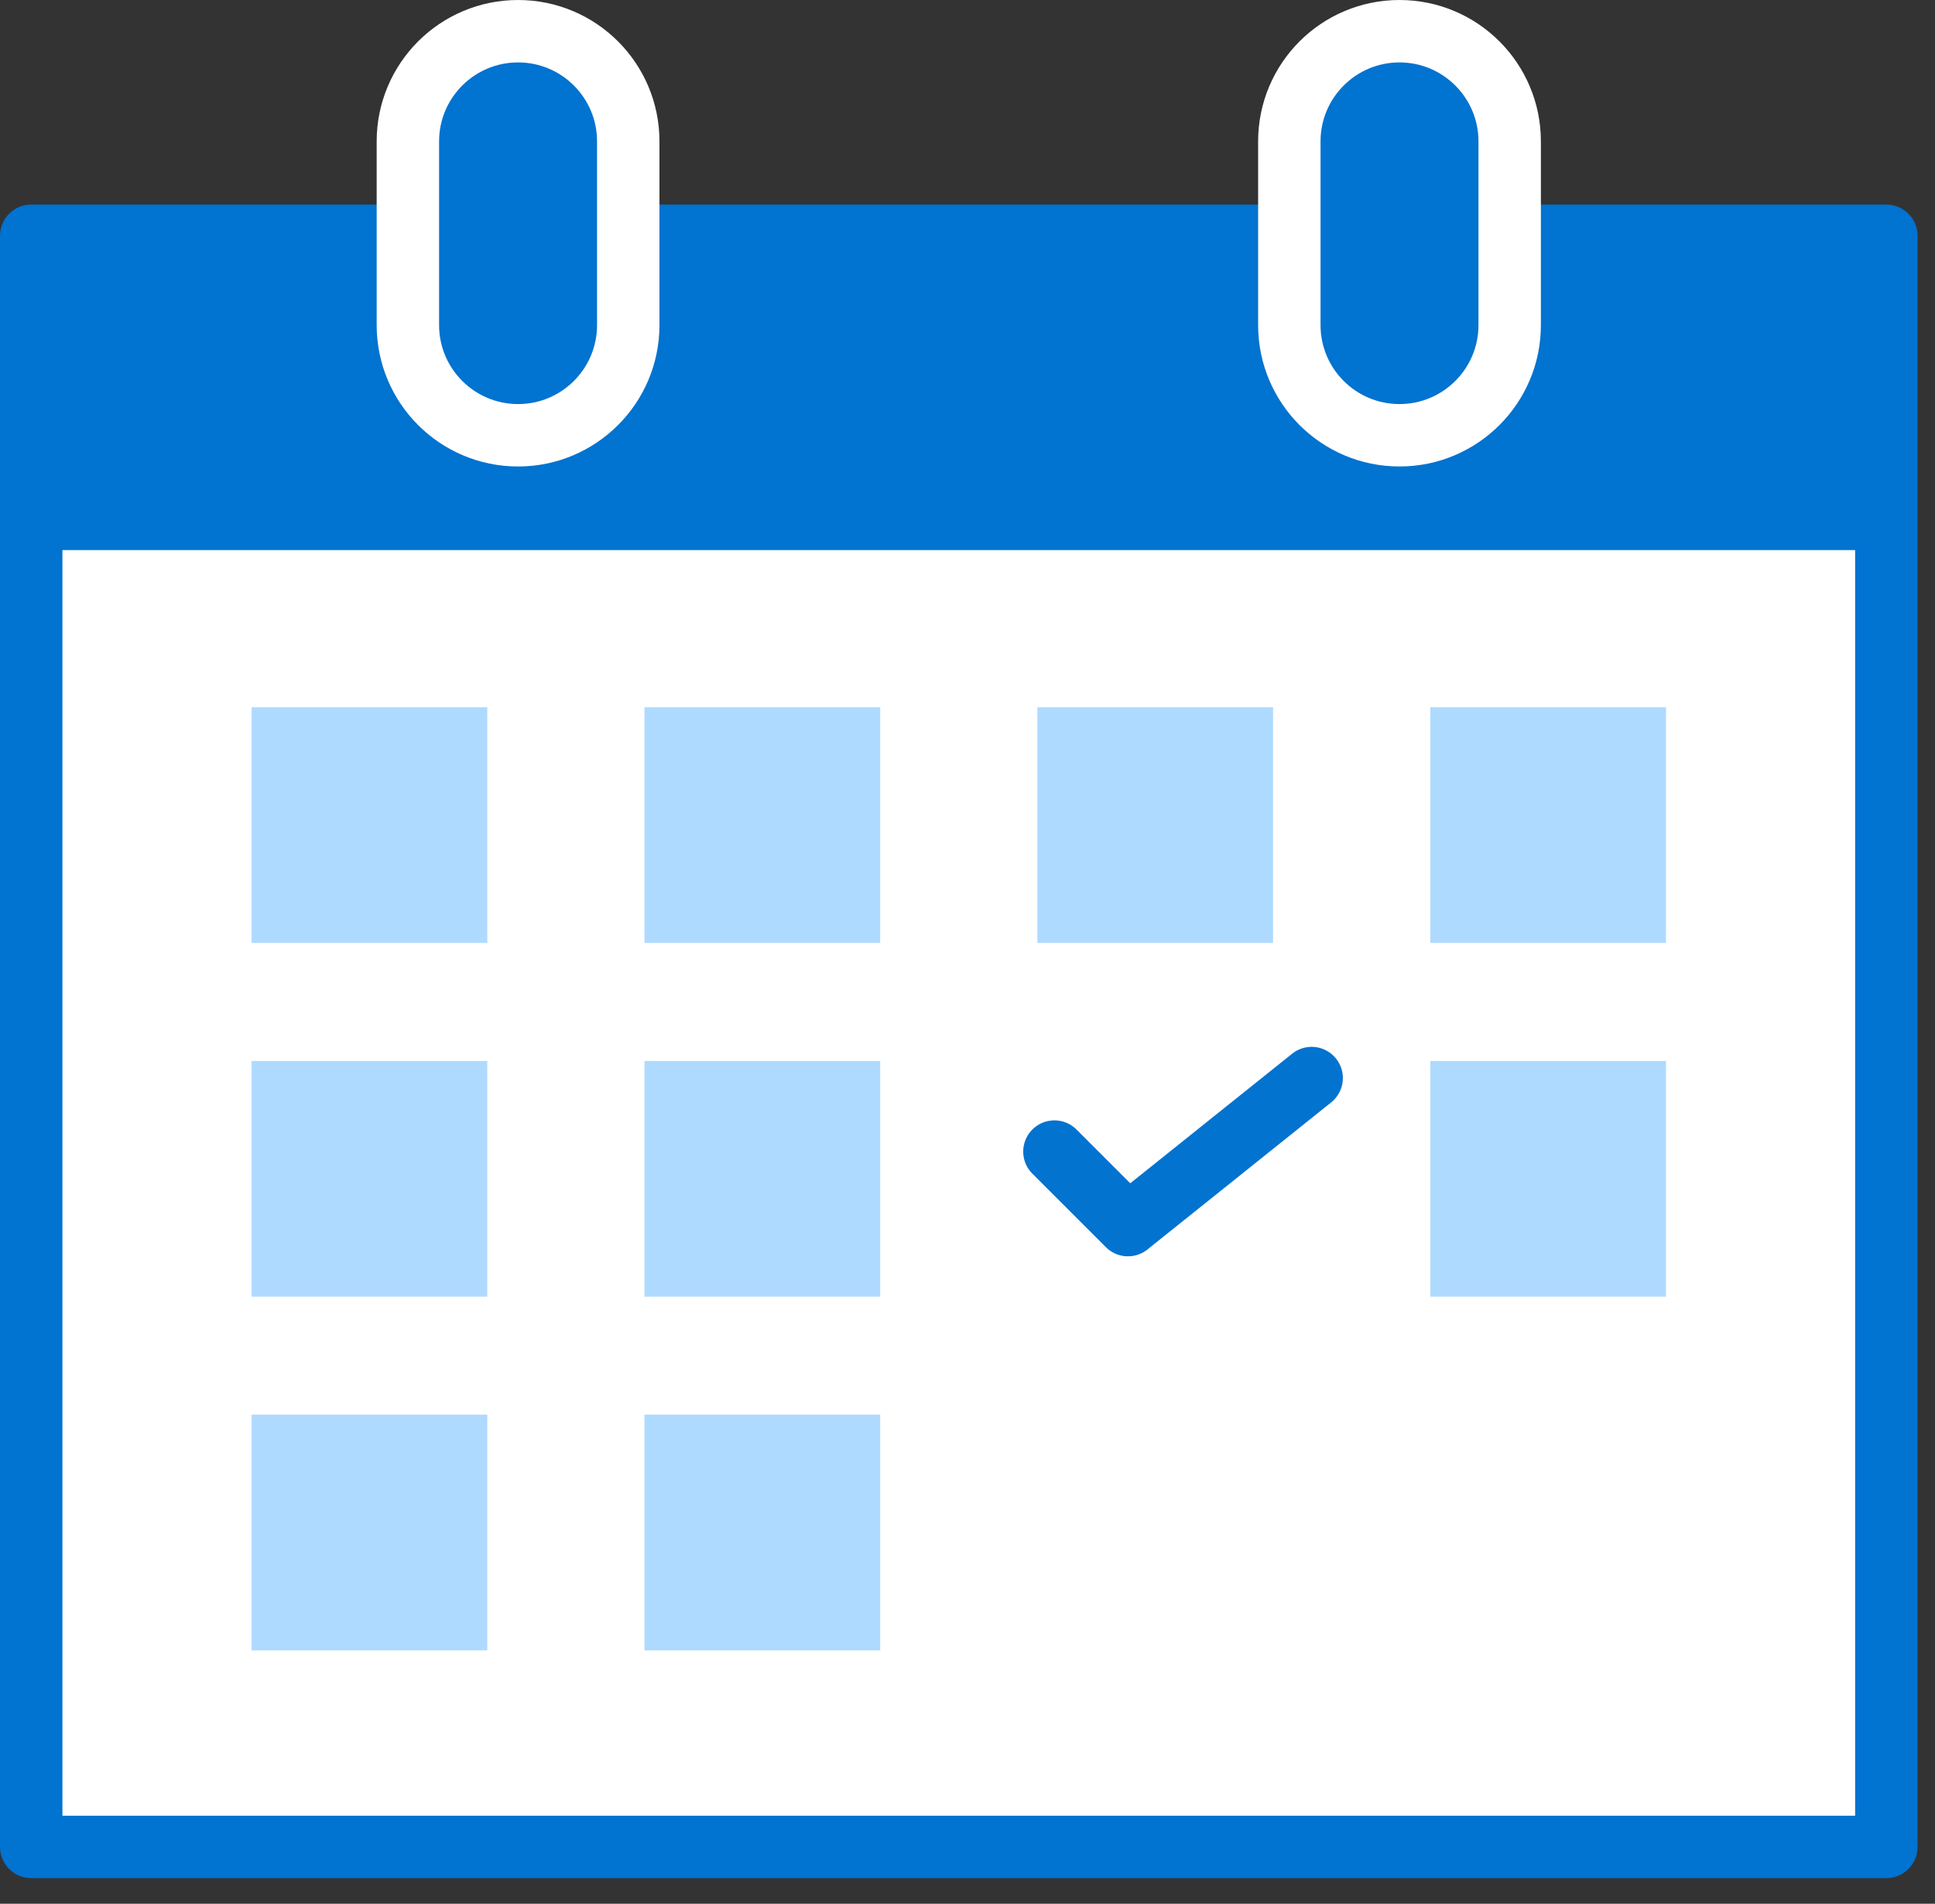
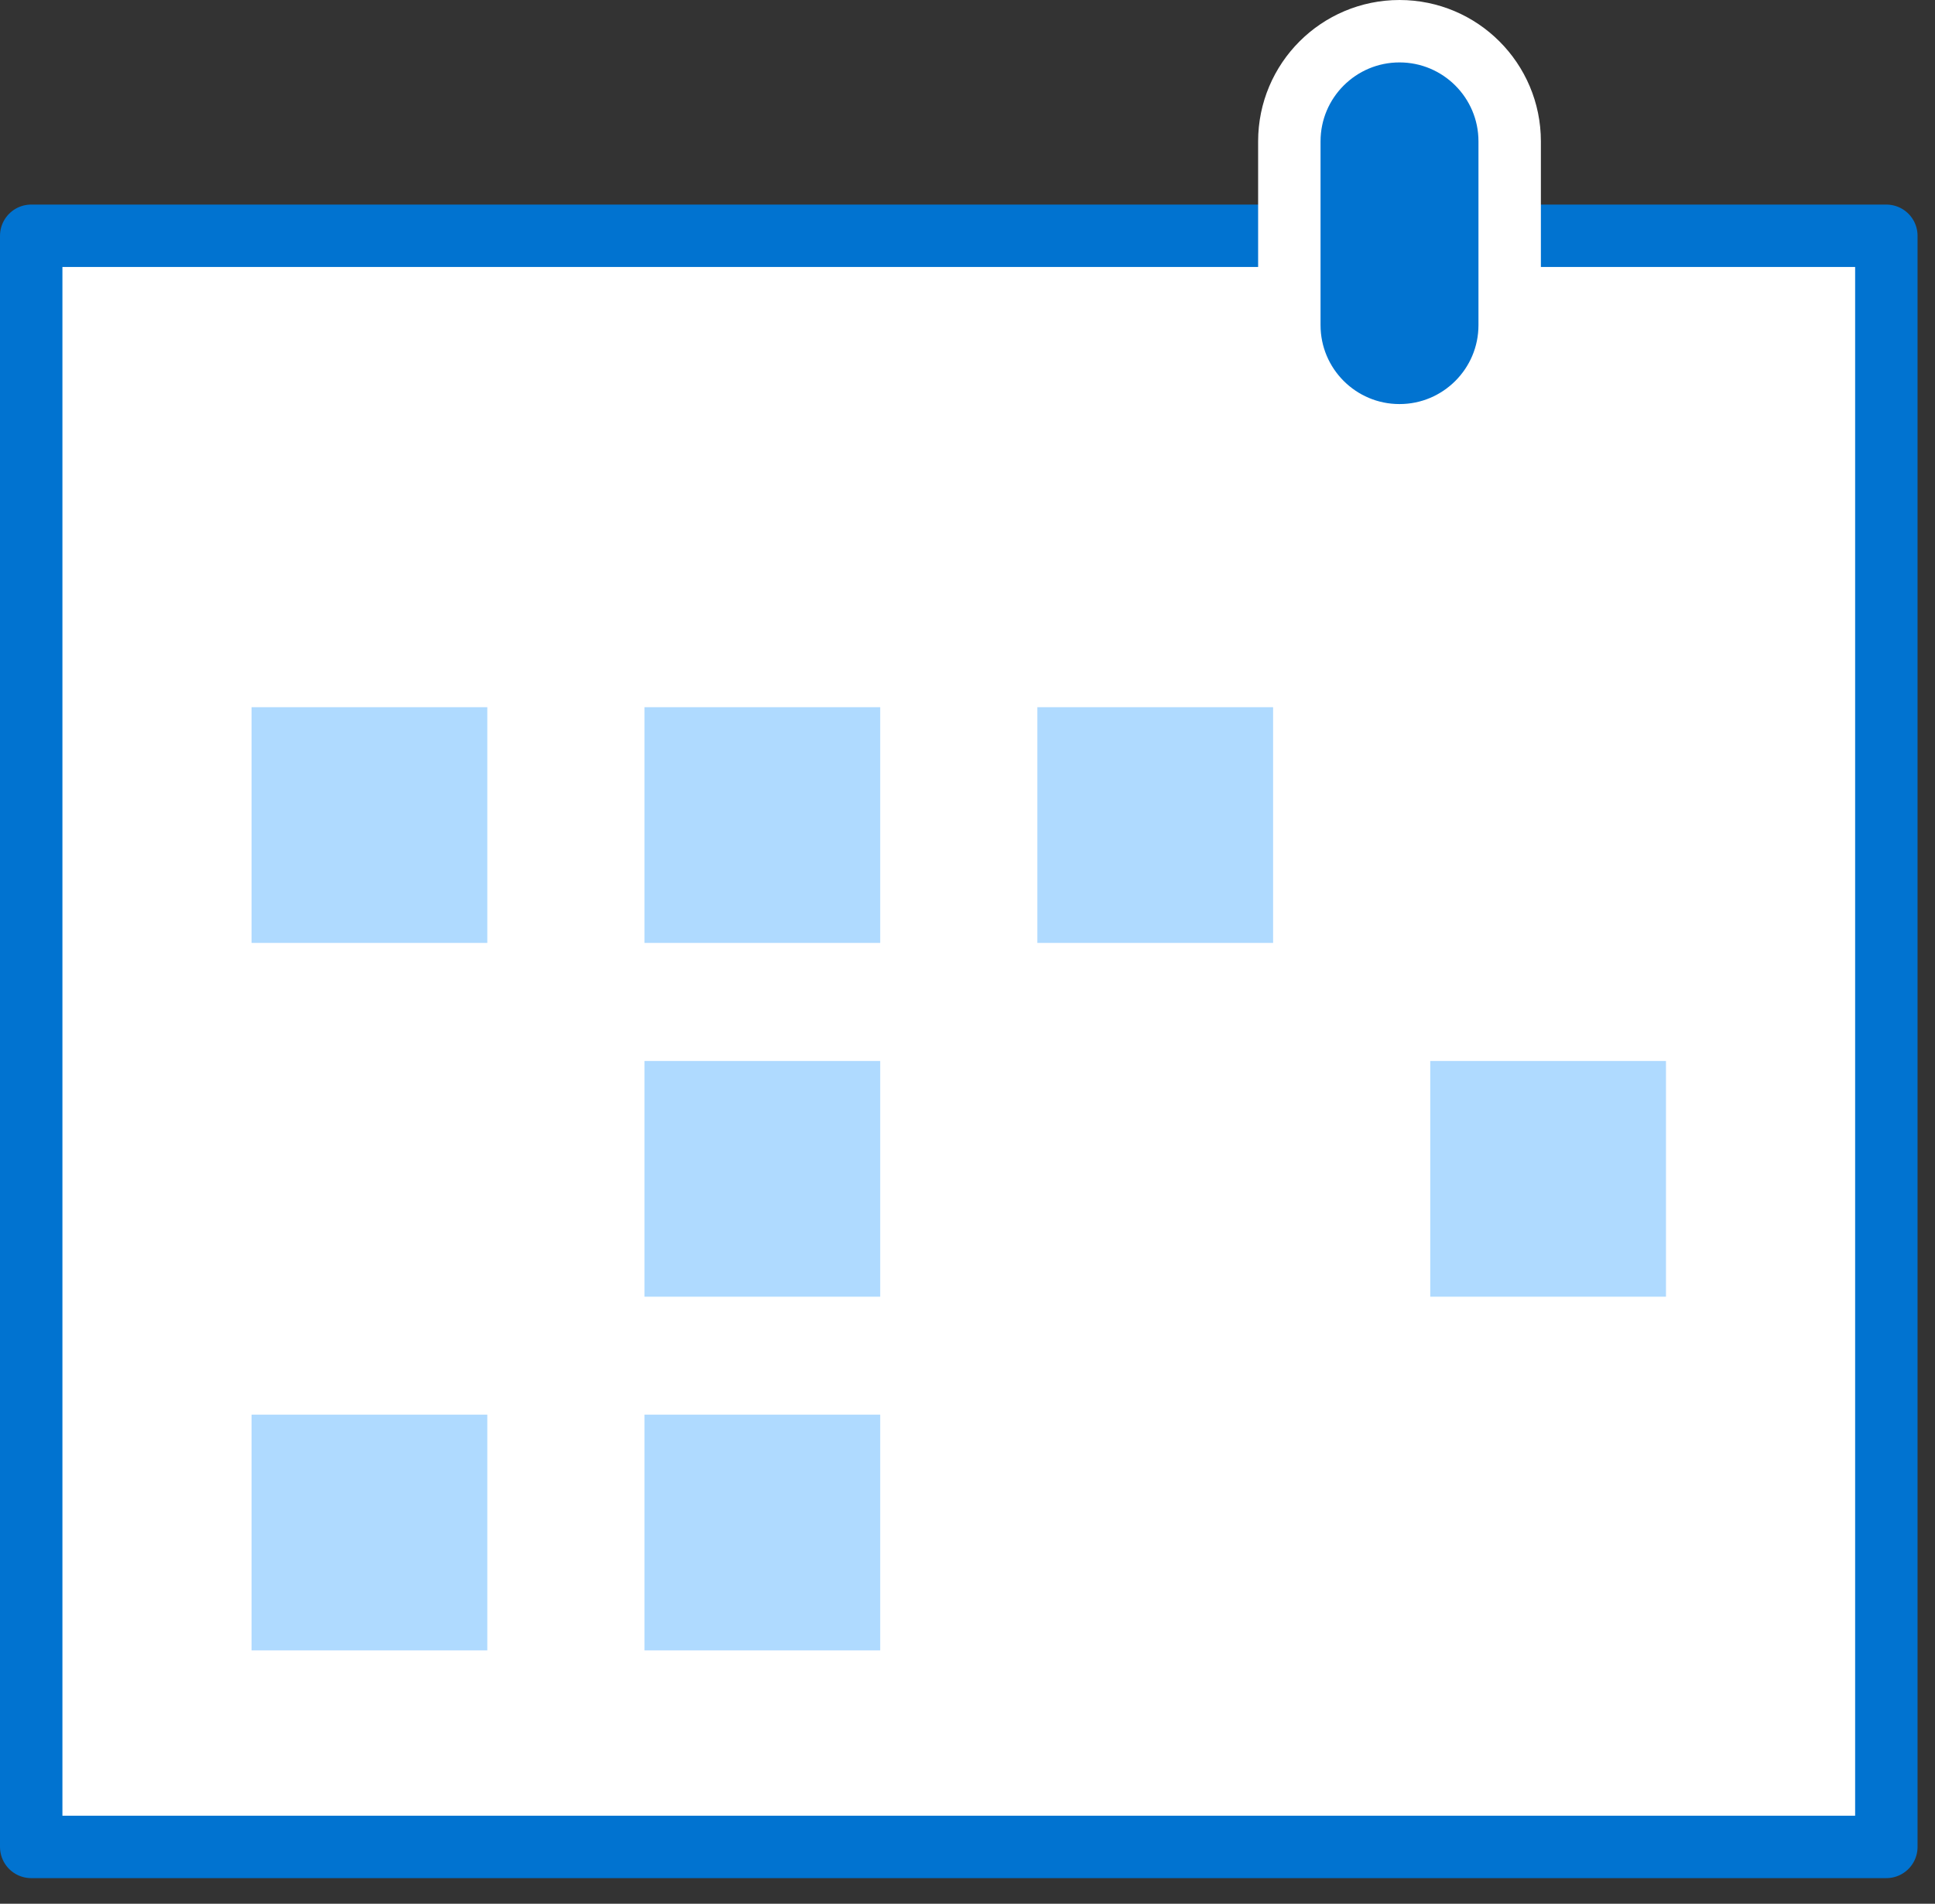
<svg xmlns="http://www.w3.org/2000/svg" width="62" height="61" viewBox="0 0 62 61" fill="none">
  <rect x="0" y="0" width="62" height="61" fill="#333333" stroke="none" />
  <path d="M60.441 7.555H1V59.179H60.441V7.555Z" fill="white" stroke="#0173D0" stroke-width="2" stroke-linejoin="round" />
-   <path d="M60.441 7.555H1V17.626H60.441V7.555Z" fill="#0173D0" />
  <path d="M15.614 22.66H8.061V30.213H15.614V22.66Z" fill="#AFDAFF" />
  <path d="M28.203 22.66H20.649V30.213H28.203V22.66Z" fill="#AFDAFF" />
  <path d="M40.792 22.66H33.238V30.213H40.792V22.66Z" fill="#AFDAFF" />
-   <path d="M53.38 22.66H45.827V30.213H53.38V22.66Z" fill="#AFDAFF" />
-   <path d="M15.614 33.996H8.061V41.549H15.614V33.996Z" fill="#AFDAFF" />
  <path d="M28.203 33.996H20.649V41.549H28.203V33.996Z" fill="#AFDAFF" />
  <path d="M53.38 33.996H45.827V41.549H53.38V33.996Z" fill="#AFDAFF" />
  <path d="M15.614 45.328H8.061V52.882H15.614V45.328Z" fill="#AFDAFF" />
  <path d="M28.203 45.328H20.649V52.882H28.203V45.328Z" fill="#AFDAFF" />
-   <path d="M20.13 4.53C20.13 2.581 18.549 1 16.6 1C14.65 1 13.069 2.581 13.069 4.53V10.416C13.069 12.366 14.65 13.947 16.6 13.947C18.549 13.947 20.13 12.366 20.13 10.416V4.53Z" fill="#0173D0" stroke="white" stroke-width="2" stroke-miterlimit="10" />
  <path d="M48.372 4.53C48.372 2.581 46.791 1 44.842 1C42.892 1 41.312 2.581 41.312 4.53V10.416C41.312 12.366 42.892 13.947 44.842 13.947C46.791 13.947 48.372 12.366 48.372 10.416V4.53Z" fill="#0173D0" stroke="white" stroke-width="2" stroke-miterlimit="10" />
-   <path d="M33.785 36.899L36.141 39.255L42.027 34.543" stroke="#0373D0" stroke-width="2" stroke-linecap="round" stroke-linejoin="round" />
</svg>